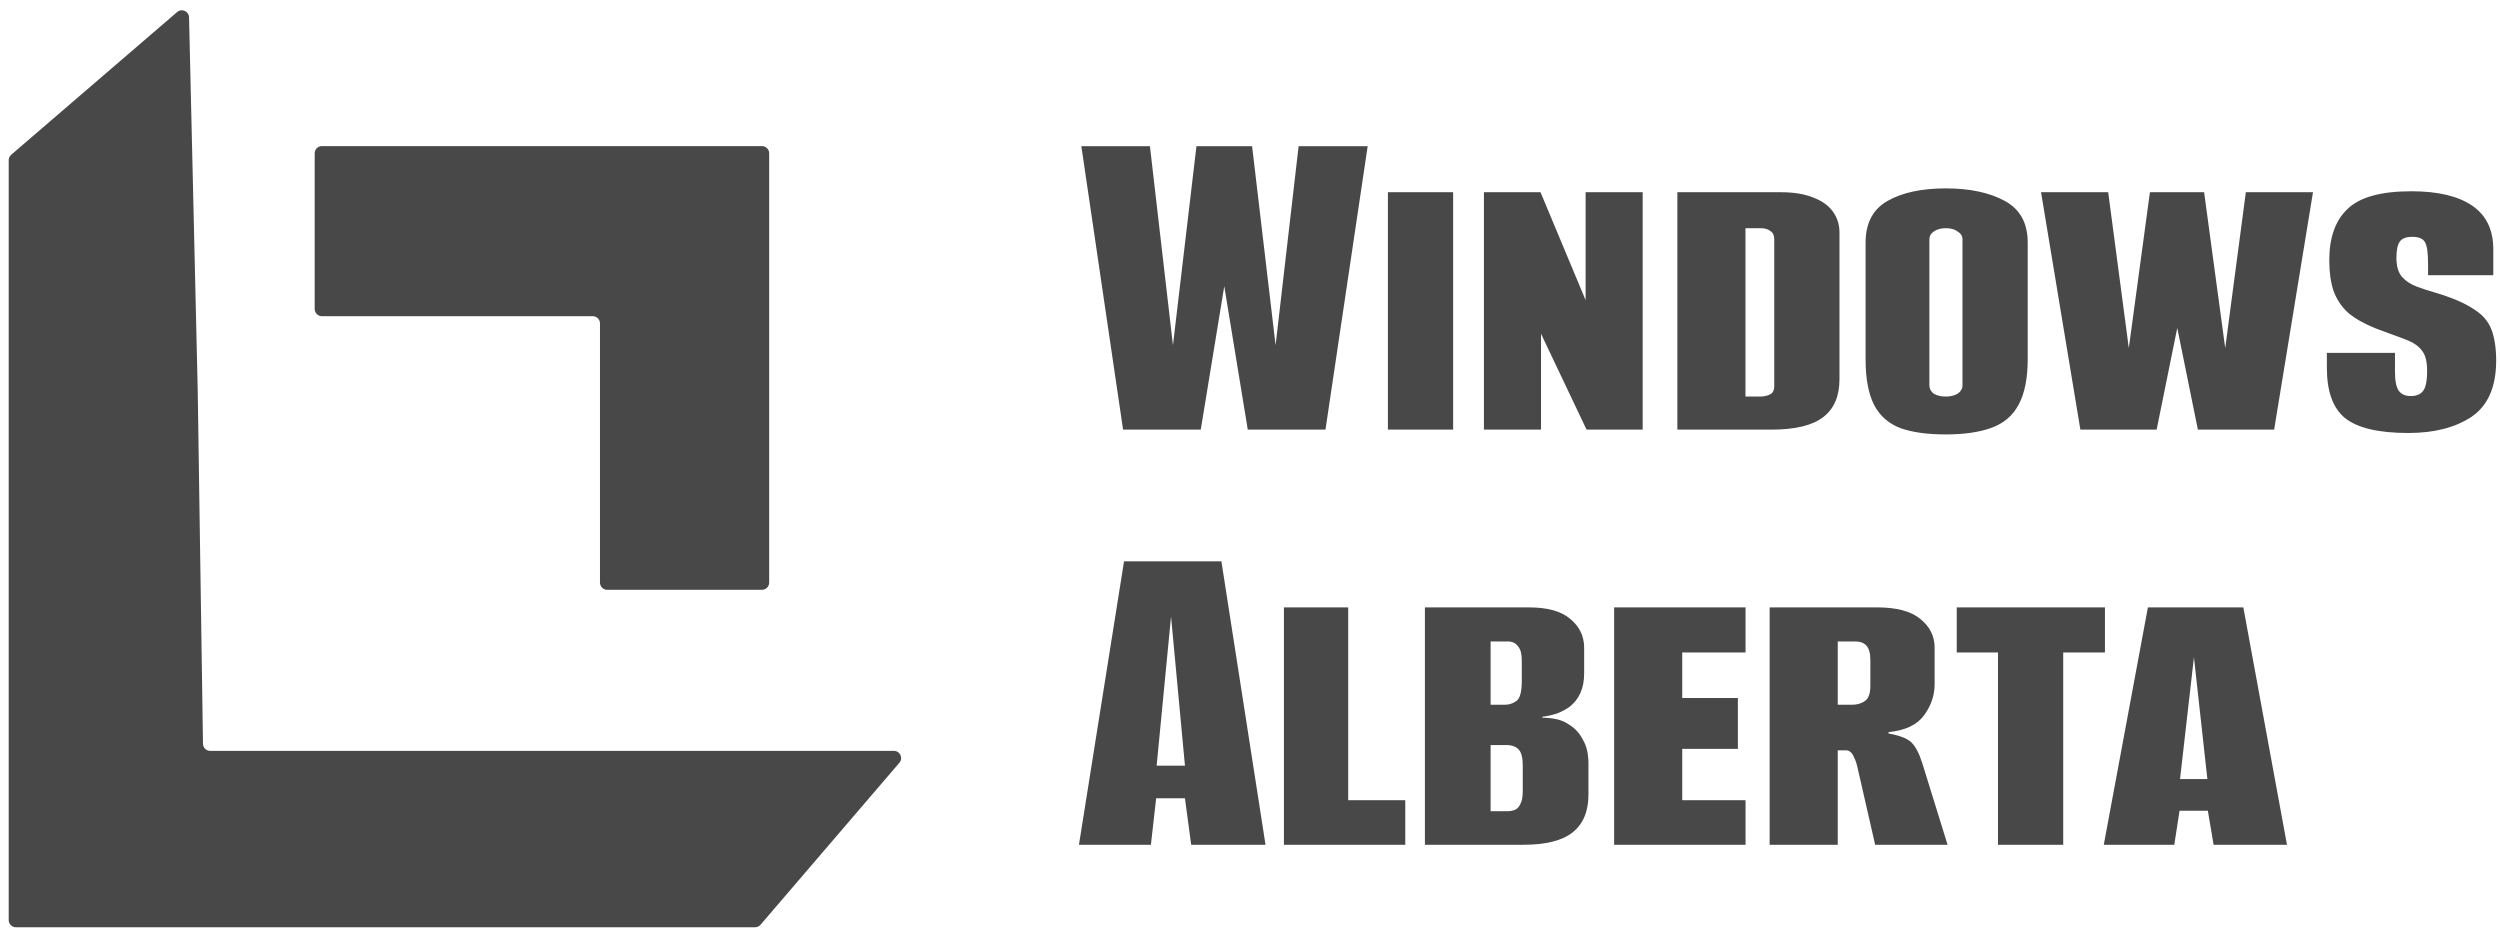
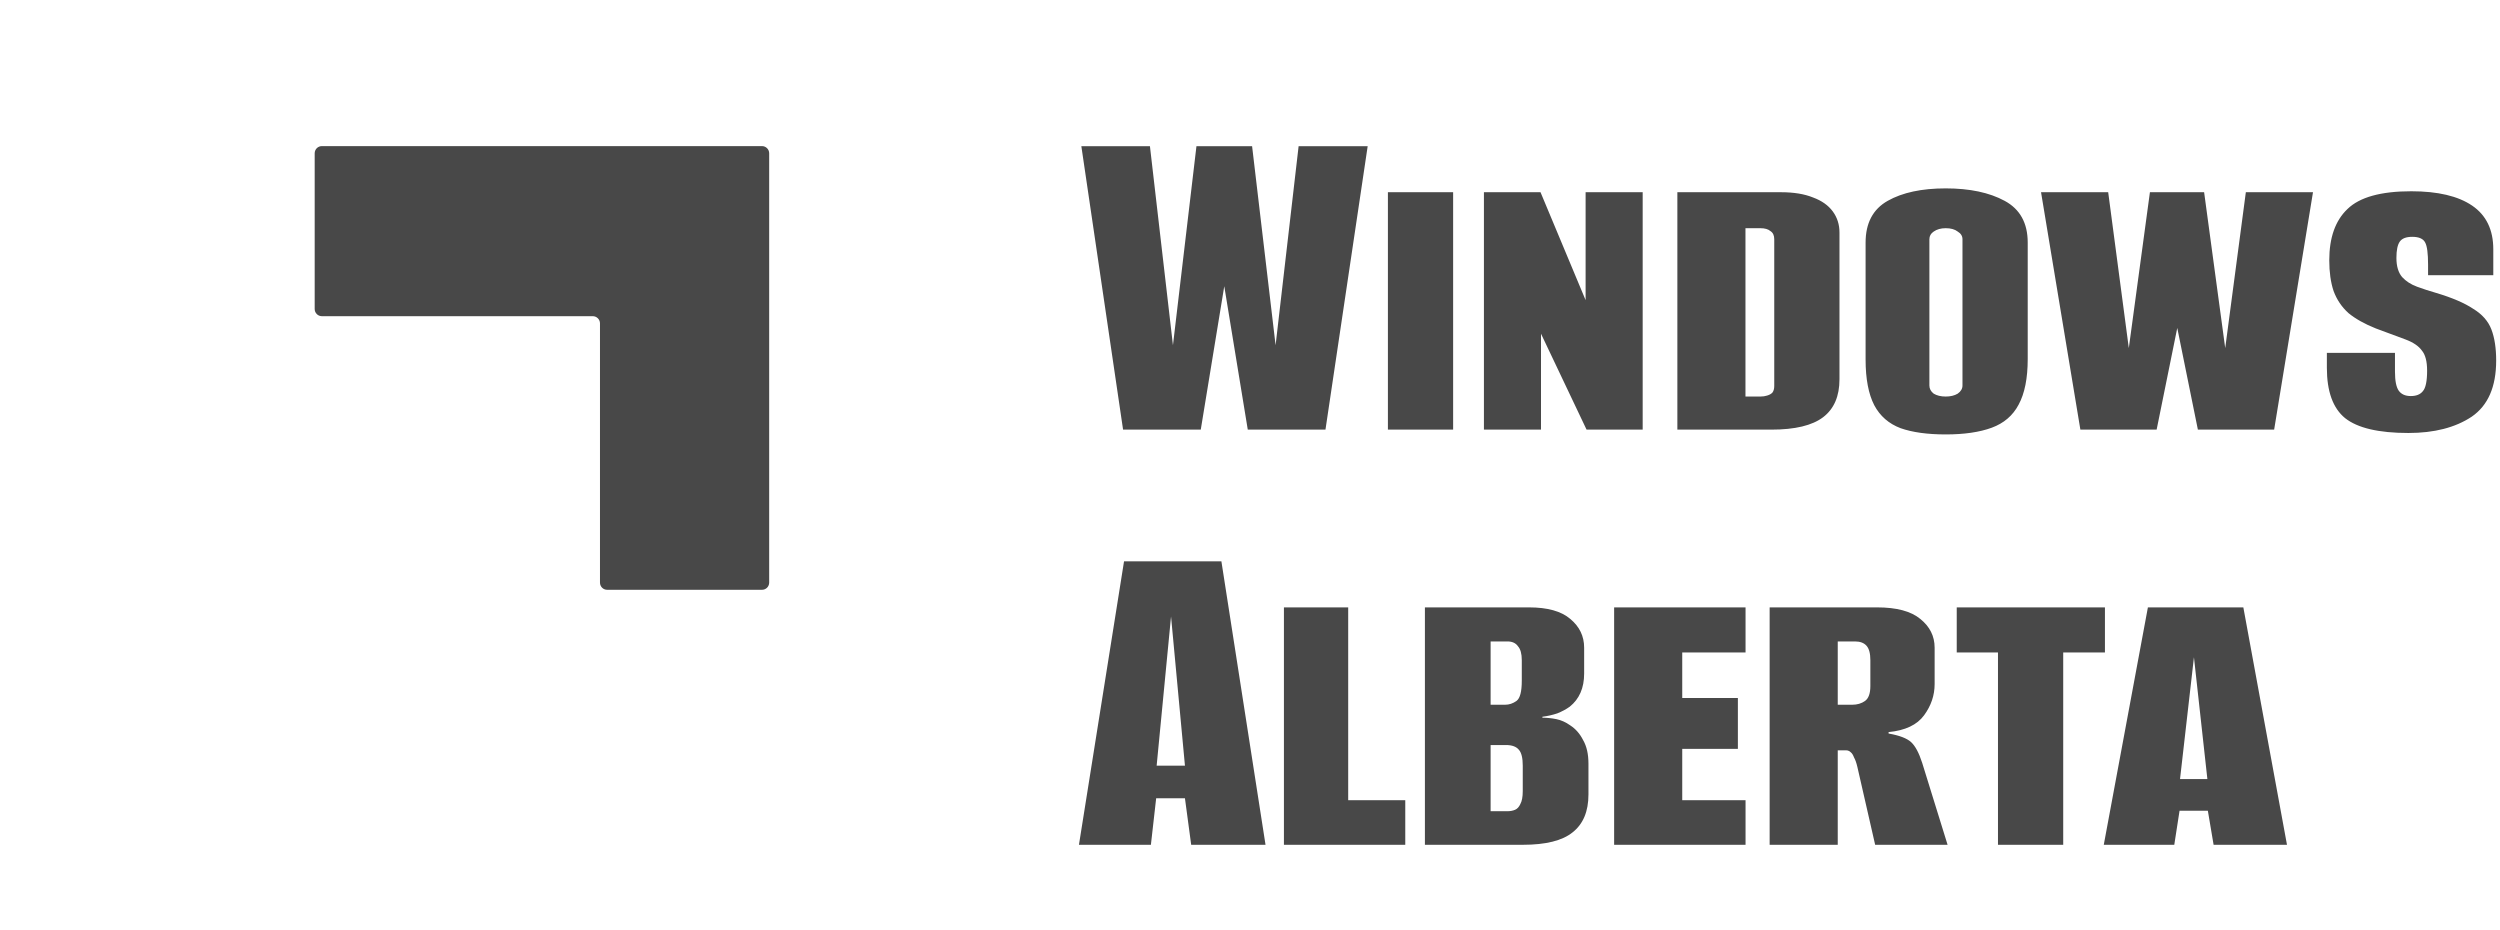
<svg xmlns="http://www.w3.org/2000/svg" width="277" height="103" viewBox="0 0 277 103" fill="none">
  <g clip-path="url(#clip0_88_912)">
    <path d="M67.271 65.349H84.432C84.872 65.349 85.225 64.992 85.225 64.551V16.985C85.225 16.545 84.868 16.188 84.427 16.188H35.665C35.224 16.188 34.867 16.545 34.867 16.985V34.237C34.867 34.677 35.224 35.034 35.665 35.034H65.68C66.121 35.034 66.478 35.392 66.478 35.832V64.551C66.478 64.992 66.83 65.349 67.271 65.349Z" fill="#484848" />
-     <path d="M1.242 17.145L19.629 1.332C20.14 0.893 20.931 1.245 20.947 1.918L21.905 43.111L22.491 82.411C22.498 82.847 22.853 83.197 23.289 83.197H99.046C99.728 83.197 100.096 83.996 99.652 84.514L84.267 102.463C84.116 102.64 83.894 102.741 83.661 102.741H1.762C1.321 102.741 0.964 102.384 0.964 101.944V17.75C0.964 17.517 1.066 17.297 1.242 17.145Z" fill="#484848" />
    <path d="M124.436 47.603L119.813 16.196H127.412L129.963 38.25L132.567 16.196H138.732L141.336 38.25L143.887 16.196H151.539L146.862 47.603H138.253L135.649 31.714L133.045 47.603H124.436ZM153.78 47.603V21.298H161.007V47.603H153.78ZM164.419 47.603V21.298H170.689L175.685 33.255V21.298H182.009V47.603H175.791L170.743 36.975V47.603H164.419ZM185.852 47.603V21.298H197.331C198.748 21.298 199.935 21.493 200.891 21.883C201.848 22.237 202.574 22.75 203.07 23.424C203.566 24.097 203.814 24.876 203.814 25.762V42.024C203.814 43.901 203.212 45.301 202.007 46.222C200.803 47.143 198.89 47.603 196.268 47.603H185.852ZM193.398 43.937H195.046C195.329 43.937 195.577 43.901 195.79 43.83C196.038 43.76 196.233 43.653 196.374 43.511C196.516 43.334 196.587 43.086 196.587 42.767V26.506C196.587 26.081 196.445 25.78 196.162 25.602C195.914 25.39 195.542 25.284 195.046 25.284H193.398V43.937ZM215.583 48.135C213.564 48.135 211.899 47.905 210.588 47.444C209.277 46.948 208.303 46.098 207.665 44.893C207.027 43.653 206.708 41.97 206.708 39.845V26.878C206.708 24.717 207.523 23.176 209.153 22.255C210.783 21.333 212.926 20.873 215.583 20.873C218.24 20.873 220.419 21.333 222.12 22.255C223.82 23.176 224.671 24.717 224.671 26.878V39.792C224.671 41.917 224.334 43.6 223.661 44.84C223.023 46.045 222.031 46.895 220.685 47.391C219.339 47.887 217.638 48.135 215.583 48.135ZM215.583 43.937C216.115 43.937 216.557 43.83 216.912 43.618C217.266 43.37 217.443 43.069 217.443 42.714V26.506C217.443 26.152 217.266 25.868 216.912 25.656C216.593 25.408 216.15 25.284 215.583 25.284C215.052 25.284 214.609 25.408 214.255 25.656C213.936 25.868 213.776 26.152 213.776 26.506V42.714C213.776 43.069 213.936 43.37 214.255 43.618C214.609 43.83 215.052 43.937 215.583 43.937ZM230.505 47.603L226.147 21.298H233.587L235.872 38.569L238.211 21.298H244.216L246.554 38.569L248.839 21.298H256.279L251.975 47.603H243.525L241.24 36.337L238.955 47.603H230.505ZM266.851 47.975C263.556 47.975 261.218 47.426 259.836 46.328C258.49 45.23 257.817 43.37 257.817 40.748V39.101H265.363V41.173C265.363 42.201 265.505 42.909 265.788 43.299C266.072 43.689 266.515 43.883 267.117 43.883C267.719 43.883 268.162 43.706 268.445 43.352C268.764 42.998 268.924 42.236 268.924 41.067C268.924 40.04 268.729 39.296 268.339 38.835C267.985 38.339 267.383 37.932 266.532 37.613C265.682 37.294 264.584 36.886 263.238 36.39C261.998 35.895 260.988 35.328 260.208 34.69C259.464 34.017 258.915 33.202 258.561 32.245C258.242 31.289 258.083 30.155 258.083 28.844C258.083 26.329 258.756 24.433 260.102 23.158C261.448 21.847 263.804 21.192 267.17 21.192C270.111 21.192 272.36 21.723 273.919 22.786C275.478 23.849 276.257 25.461 276.257 27.622V30.492H269.03V29.323C269.03 28.082 268.924 27.268 268.711 26.878C268.499 26.453 268.02 26.24 267.276 26.24C266.603 26.24 266.143 26.417 265.895 26.772C265.647 27.126 265.523 27.728 265.523 28.578C265.523 29.5 265.735 30.208 266.16 30.704C266.585 31.165 267.135 31.519 267.808 31.767C268.481 32.015 269.189 32.245 269.933 32.458C271.705 32.989 273.069 33.574 274.025 34.212C275.017 34.814 275.691 35.576 276.045 36.497C276.399 37.418 276.576 38.569 276.576 39.951C276.576 42.856 275.673 44.929 273.866 46.169C272.059 47.373 269.721 47.975 266.851 47.975ZM119.547 93.603L124.543 62.196H135.331L140.22 93.603H131.983L131.292 88.449H128.103L127.519 93.603H119.547ZM128.156 84.835H131.292L129.751 68.308L128.156 84.835ZM142.259 93.603V67.298H149.38V88.661H155.704V93.603H142.259ZM157.88 93.603V67.298H169.412C171.466 67.298 172.99 67.723 173.982 68.573C175.009 69.424 175.523 70.487 175.523 71.762V74.632C175.523 76.226 174.991 77.448 173.929 78.299C173.539 78.582 173.078 78.83 172.547 79.043C172.016 79.22 171.466 79.344 170.9 79.415V79.521C171.396 79.521 171.909 79.574 172.441 79.68C172.972 79.787 173.486 80.017 173.982 80.371C174.584 80.761 175.062 81.31 175.417 82.019C175.806 82.692 176.001 83.56 176.001 84.622V88.024C176.001 89.901 175.417 91.301 174.247 92.222C173.114 93.143 171.272 93.603 168.721 93.603H157.88ZM165.16 89.883H167.02C167.339 89.883 167.622 89.83 167.87 89.724C168.118 89.618 168.313 89.405 168.455 89.086C168.632 88.767 168.721 88.289 168.721 87.652V84.835C168.721 83.985 168.579 83.4 168.296 83.081C168.012 82.727 167.534 82.55 166.861 82.55H165.16V89.883ZM165.16 78.086H166.754C167.215 78.086 167.64 77.944 168.03 77.661C168.42 77.377 168.614 76.633 168.614 75.429V73.144C168.614 72.435 168.473 71.921 168.189 71.603C167.941 71.248 167.552 71.071 167.02 71.071H165.16V78.086ZM178.846 93.603V67.298H193.407V72.293H186.392V77.342H192.557V82.975H186.392V88.661H193.407V93.603H178.846ZM196.076 93.603V67.298H207.98C210.141 67.298 211.735 67.723 212.763 68.573C213.825 69.424 214.357 70.487 214.357 71.762V75.801C214.357 77.041 213.967 78.192 213.188 79.255C212.408 80.318 211.097 80.938 209.255 81.115V81.275C210.46 81.487 211.292 81.806 211.753 82.231C212.213 82.656 212.621 83.418 212.975 84.516L215.792 93.603H207.767L205.801 84.994C205.695 84.534 205.571 84.18 205.429 83.932C205.323 83.648 205.199 83.453 205.057 83.347C204.915 83.205 204.738 83.134 204.525 83.134H203.622V93.603H196.076ZM203.622 78.086H205.216C205.783 78.086 206.261 77.944 206.651 77.661C207.041 77.377 207.236 76.828 207.236 76.013V73.144C207.236 72.4 207.094 71.868 206.811 71.549C206.527 71.231 206.102 71.071 205.535 71.071H203.622V78.086ZM221.376 93.603V72.293H216.806V67.298H233.227V72.293H228.604V93.603H221.376ZM233.098 93.603L237.987 67.298H248.562L253.398 93.603H245.267L244.63 89.83H241.494L240.91 93.603H233.098ZM241.547 86.323H244.577L243.089 72.825L241.547 86.323Z" fill="#484848" />
  </g>
  <defs>
    <clipPath id="clip0_88_912">
      <rect width="276.159" height="102.975" fill="white" transform="translate(0.841)" />
    </clipPath>
  </defs>
</svg>